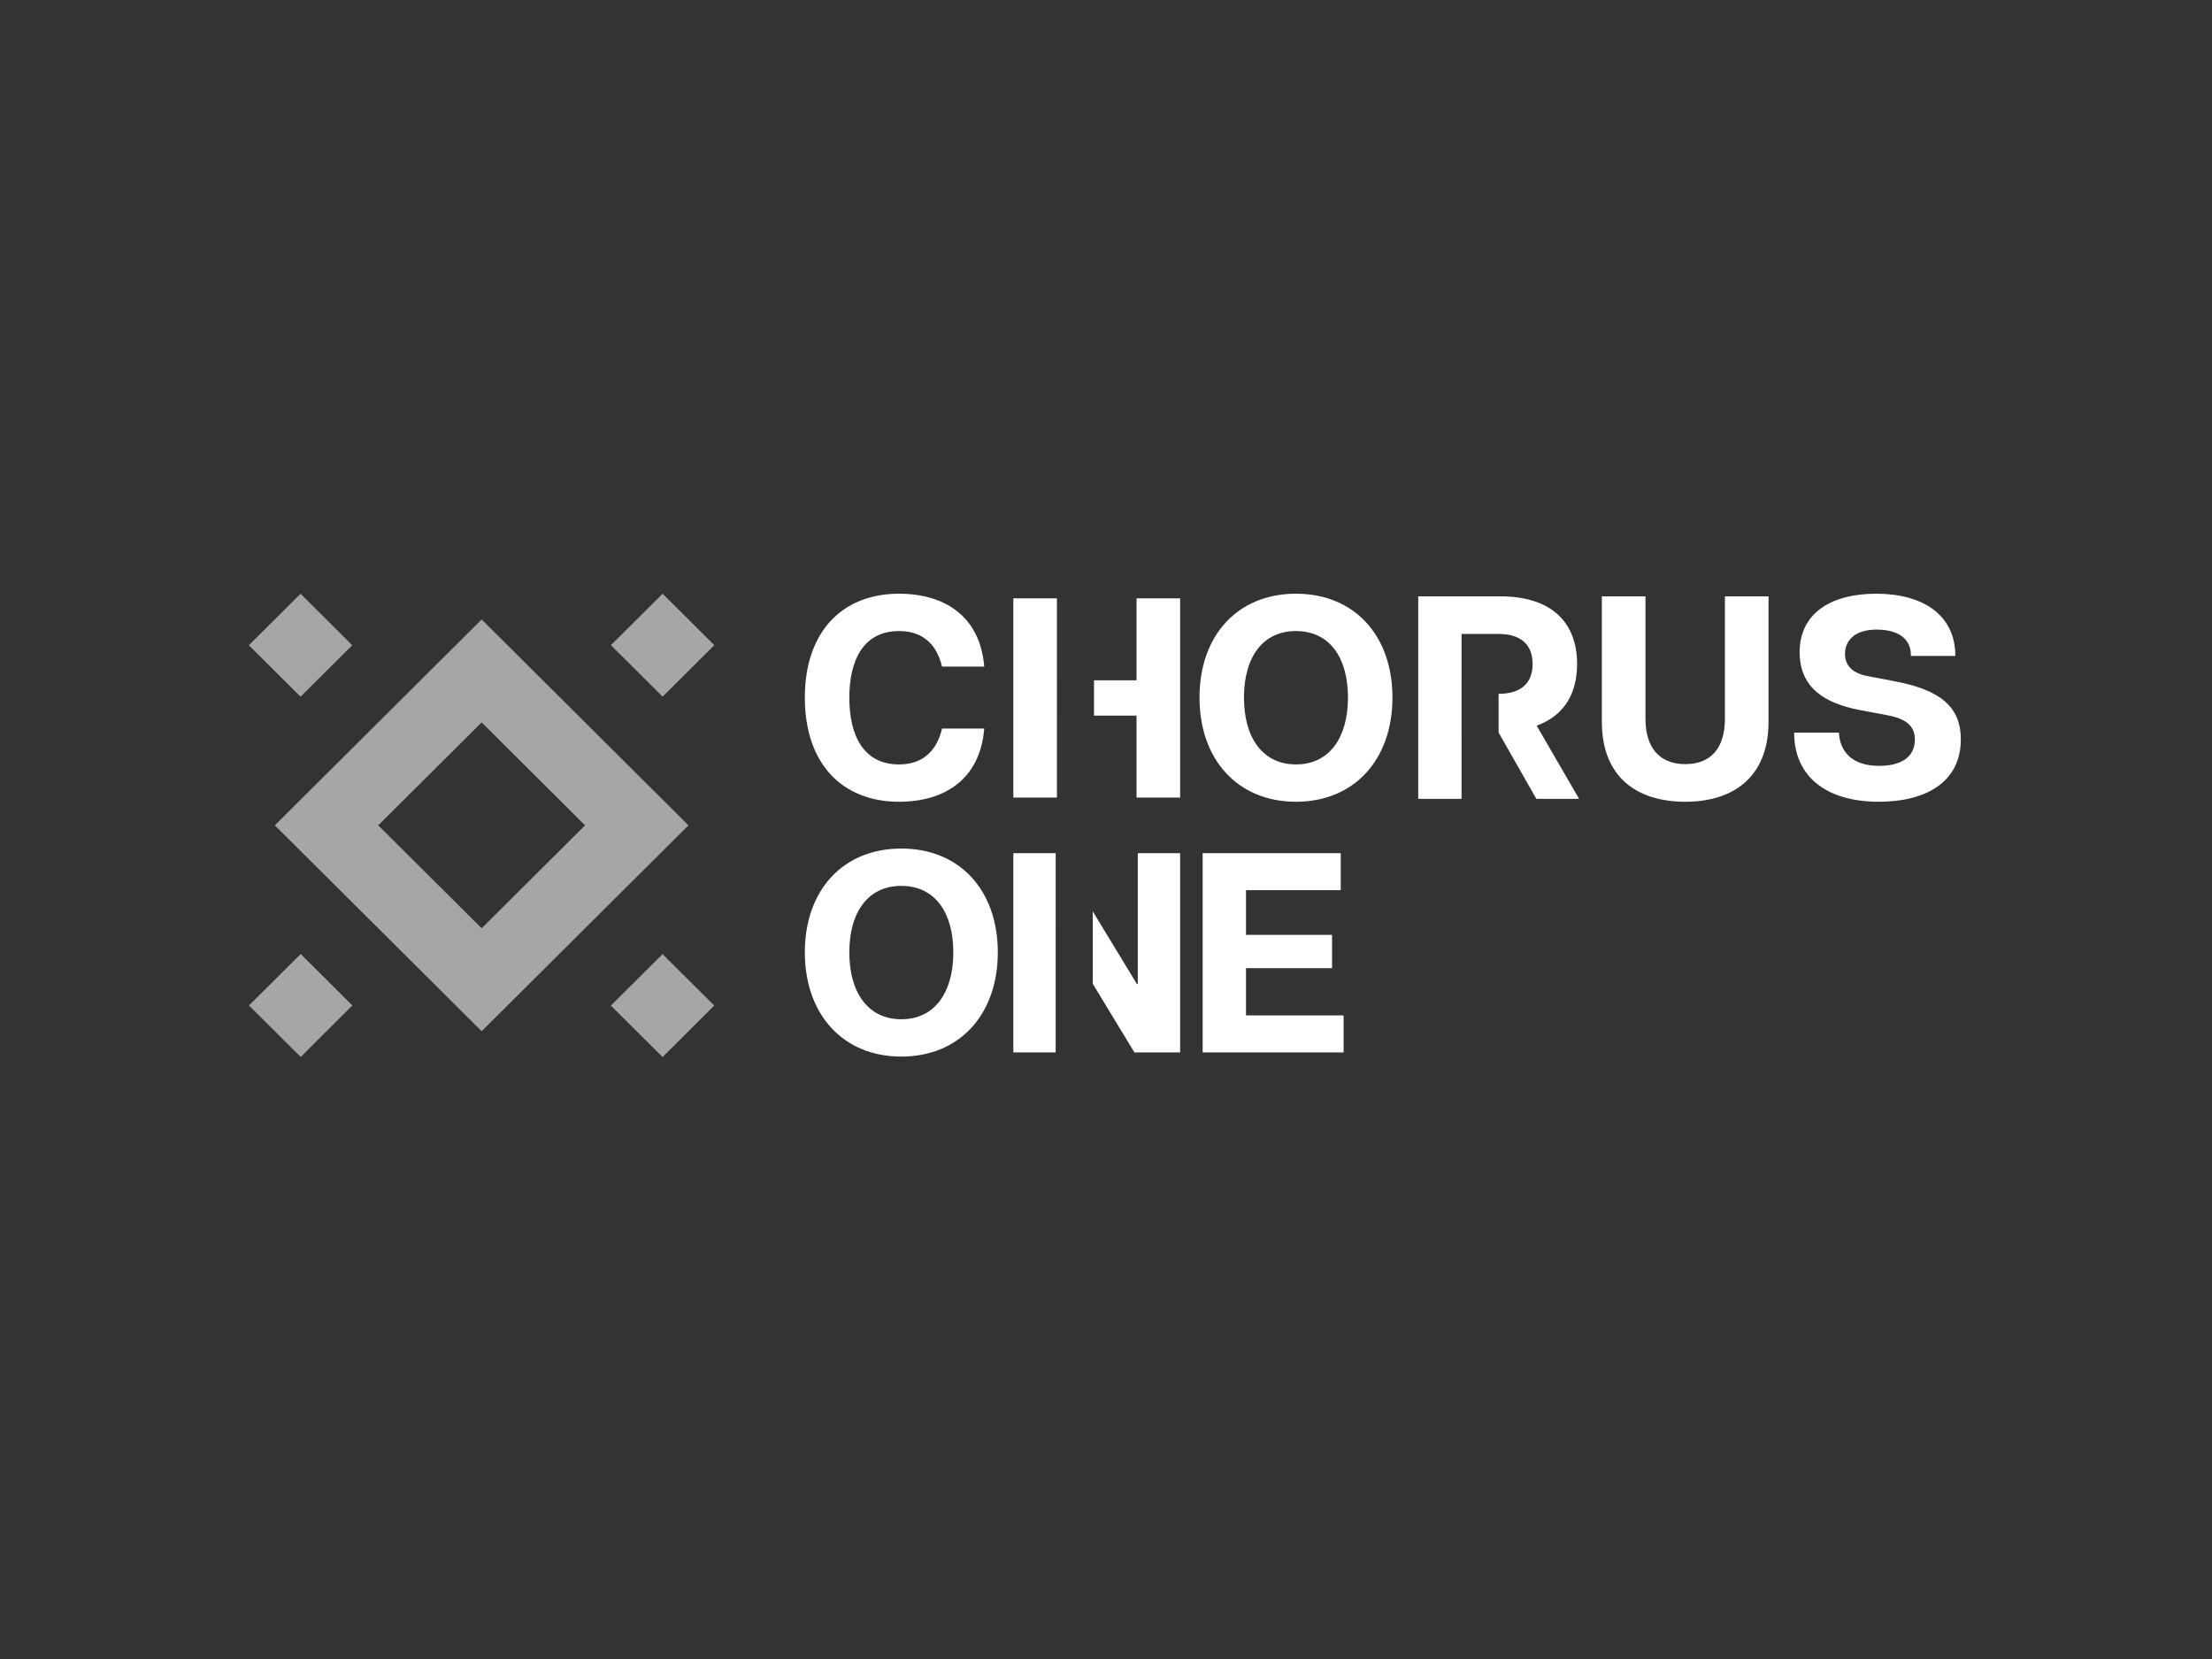
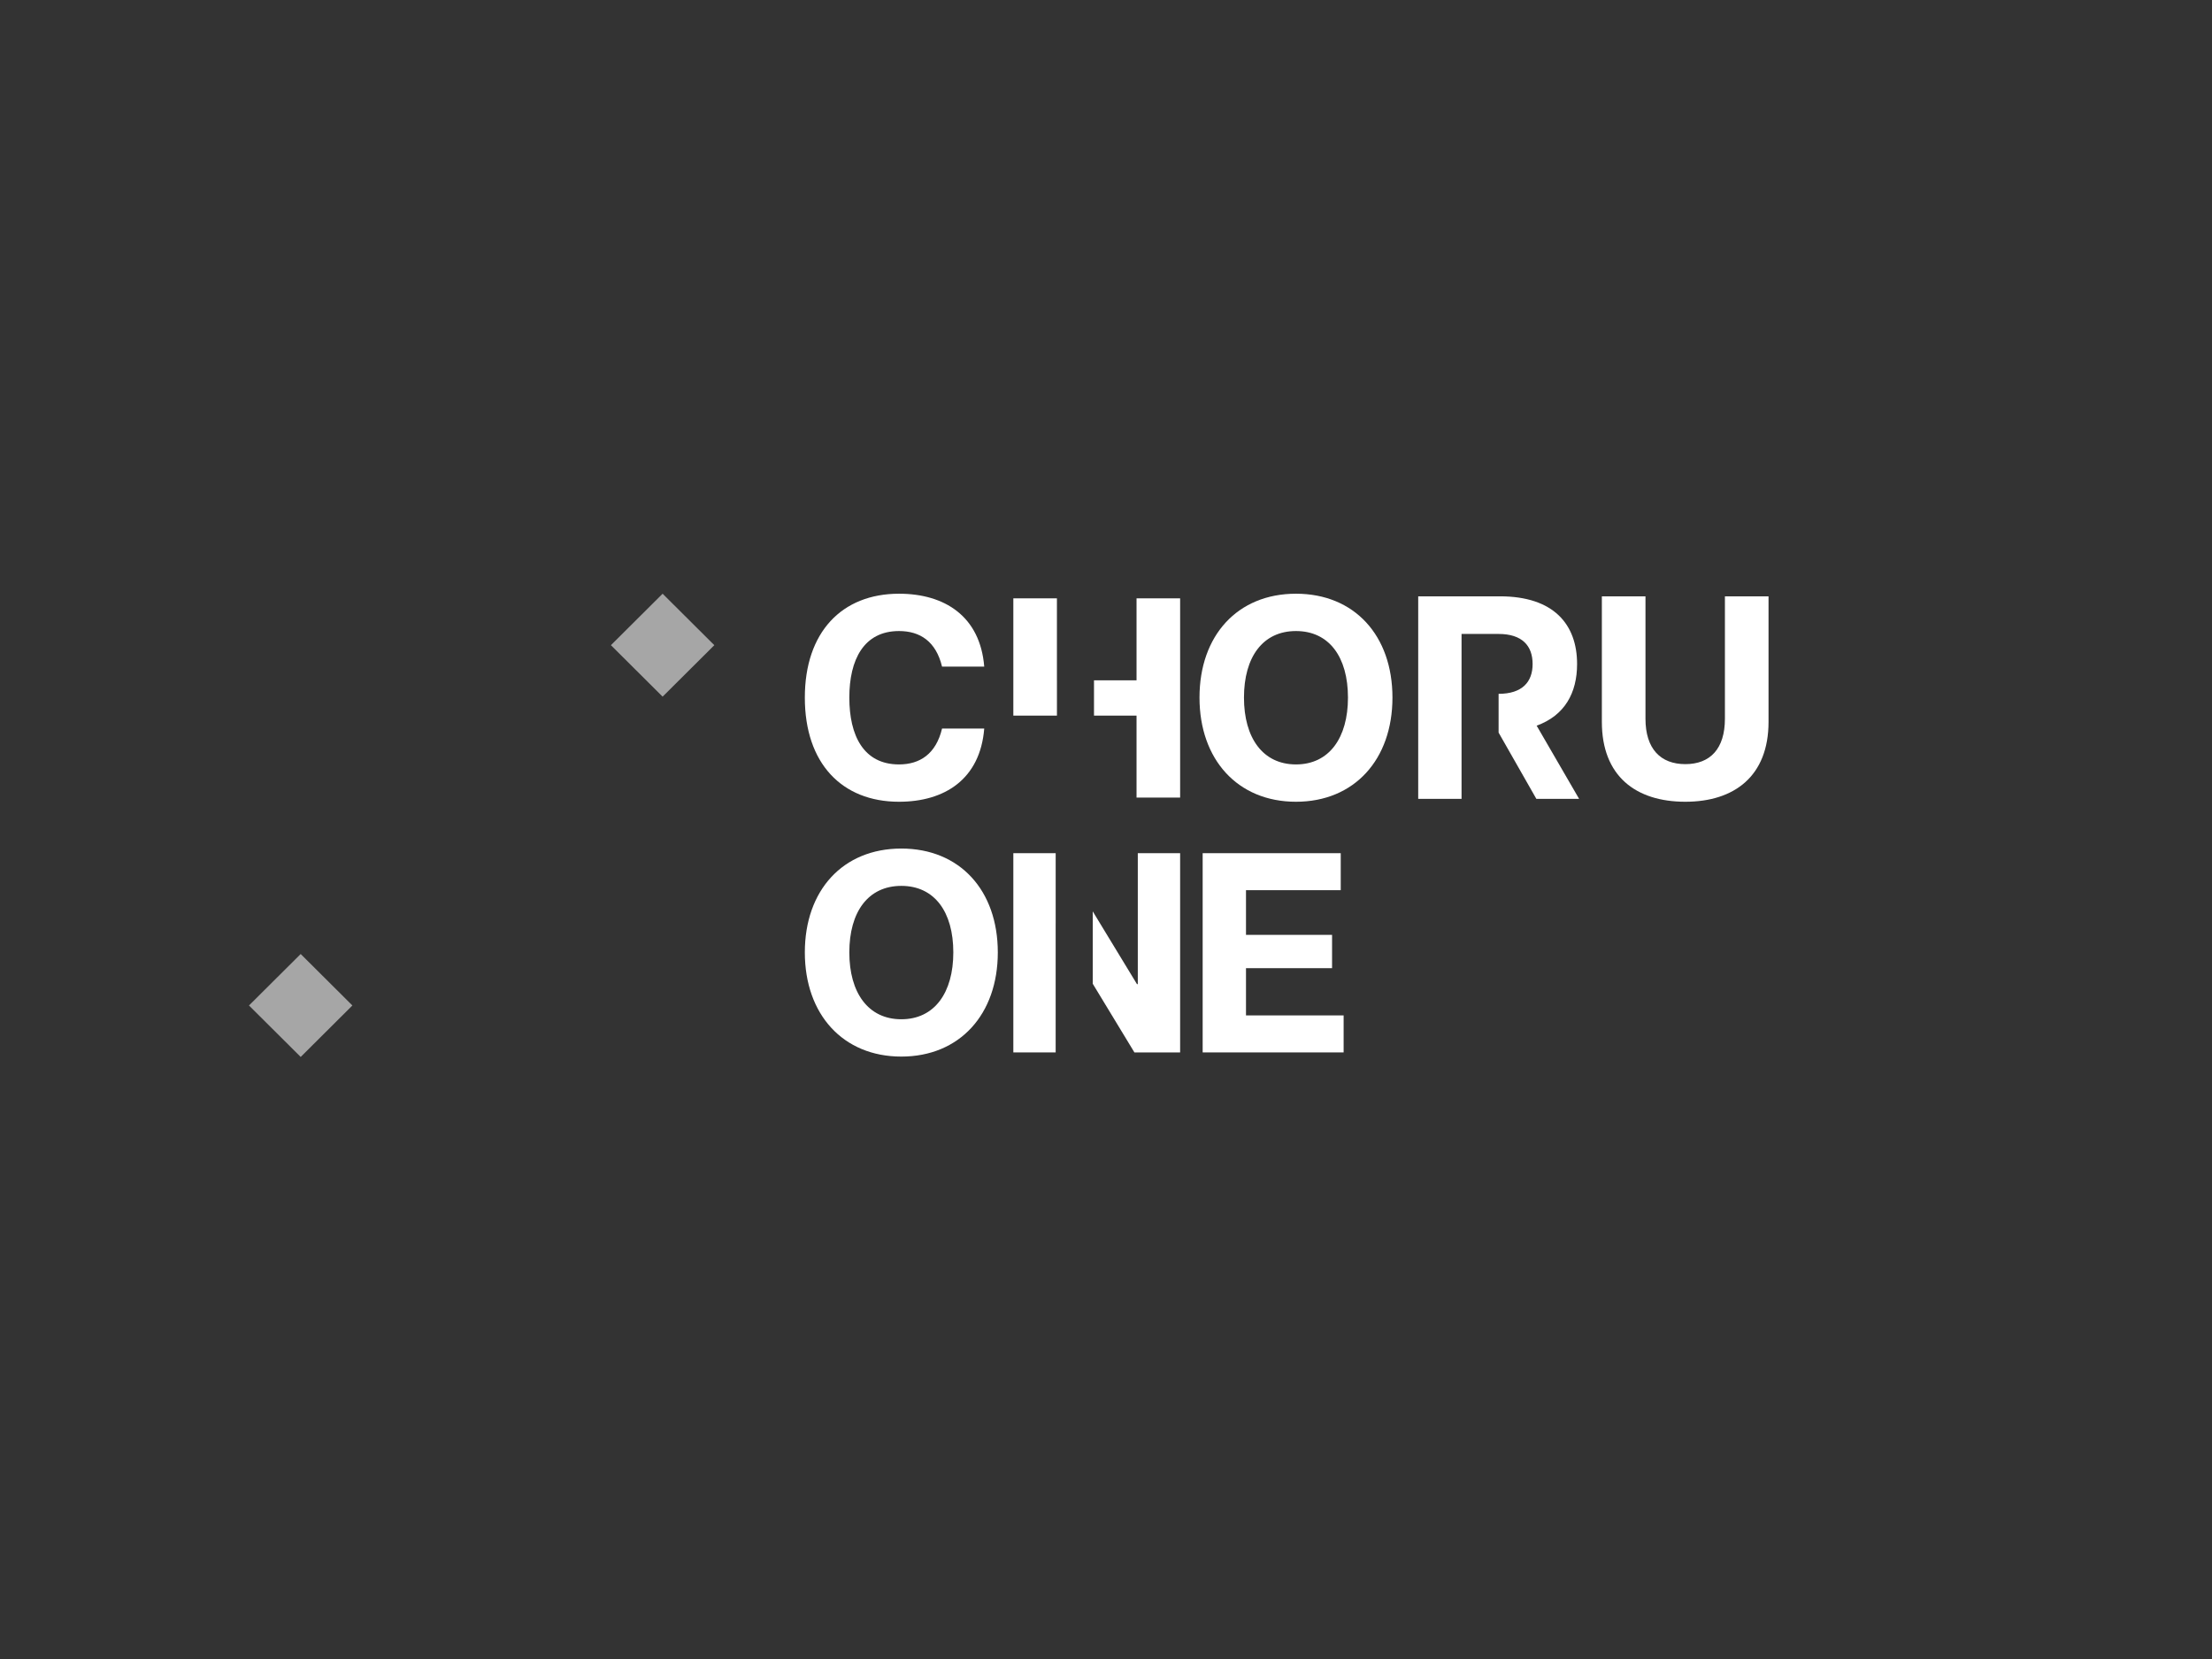
<svg xmlns="http://www.w3.org/2000/svg" width="160" height="120" viewBox="0 0 160 120" fill="none">
  <rect x="0" y="0" width="160" height="120" fill="#333333" stroke="none" />
  <g clip-path="url(#clip0_4046_31384)">
    <path d="M65.028 57.993C68.329 57.993 70.899 56.36 71.192 52.698H68.141C67.702 54.54 66.532 55.293 65.028 55.293C62.458 55.293 61.434 53.2 61.434 50.459C61.434 47.717 62.479 45.645 65.028 45.645C66.553 45.645 67.702 46.398 68.141 48.219H71.192C70.899 44.578 68.329 42.945 65.028 42.945C60.891 42.945 58.216 45.729 58.216 50.459C58.216 55.209 60.891 57.993 65.028 57.993Z" fill="white" />
    <path d="M93.741 57.993C97.962 57.993 100.72 54.937 100.72 50.459C100.72 45.959 97.962 42.945 93.741 42.945C89.521 42.945 86.763 45.959 86.763 50.459C86.763 54.937 89.521 57.993 93.741 57.993ZM93.741 55.293C91.338 55.293 89.98 53.368 89.98 50.459C89.98 47.529 91.338 45.645 93.741 45.645C96.144 45.645 97.502 47.529 97.502 50.459C97.502 53.368 96.144 55.293 93.741 55.293Z" fill="white" />
    <path d="M121.905 57.993C125.458 57.993 127.923 56.13 127.923 52.217V43.134H124.768V51.986C124.768 54.163 123.702 55.272 121.905 55.272C120.108 55.272 119.022 54.163 119.022 51.986V43.134H115.867V52.217C115.867 56.13 118.311 57.993 121.905 57.993Z" fill="white" />
-     <path d="M135.898 57.993C139.22 57.993 141.832 56.633 141.832 53.472C141.832 51.254 140.515 49.935 137.088 49.287L135.124 48.91C133.808 48.68 133.453 47.968 133.453 47.298C133.453 46.398 134.08 45.54 135.751 45.54C137.172 45.54 138.259 46.126 138.217 47.445H141.434C141.434 44.452 139.053 42.945 135.71 42.945C132.429 42.945 130.173 44.368 130.173 47.173C130.173 49.831 132.116 50.877 134.414 51.338L136.524 51.735C137.841 51.986 138.509 52.489 138.509 53.493C138.509 54.686 137.611 55.398 135.918 55.398C133.913 55.398 133.077 54.309 133.014 52.991H129.775C129.775 56.214 132.158 57.993 135.898 57.993Z" fill="white" />
    <path d="M82.209 43.28V49.209H79.132V51.762H82.209V57.691H85.362V43.28H82.209Z" fill="white" />
-     <path d="M76.45 49.209H76.451V51.762H76.45V57.691H73.297V43.28H76.45V49.209Z" fill="white" />
+     <path d="M76.45 49.209H76.451V51.762H76.45H73.297V43.28H76.45V49.209Z" fill="white" />
    <path fill-rule="evenodd" clip-rule="evenodd" d="M97.188 76.124H86.992V61.713H96.979V64.389H90.126V67.621H96.352V70.03H90.126V73.447H97.188V76.124Z" fill="white" />
    <path d="M65.195 76.425C69.416 76.425 72.174 73.37 72.174 68.891C72.174 64.392 69.416 61.378 65.195 61.378C60.974 61.378 58.216 64.392 58.216 68.891C58.216 73.37 60.974 76.425 65.195 76.425ZM65.195 73.726C62.792 73.726 61.434 71.8 61.434 68.891C61.434 65.961 62.792 64.078 65.195 64.078C67.598 64.078 68.956 65.961 68.956 68.891C68.956 71.8 67.598 73.726 65.195 73.726Z" fill="white" />
    <path fill-rule="evenodd" clip-rule="evenodd" d="M18.009 72.729L21.75 76.452L25.489 72.729L21.75 69.006L18.009 72.729Z" fill="#A6A6A6" />
    <path fill-rule="evenodd" clip-rule="evenodd" d="M51.669 46.668L47.929 42.945L44.189 46.668L47.929 50.391L51.669 46.668Z" fill="#A6A6A6" />
-     <path fill-rule="evenodd" clip-rule="evenodd" d="M38.579 63.422L34.839 67.145L31.099 63.422L27.359 59.699L31.099 55.976L34.839 52.253L38.579 55.976L42.319 59.699L38.579 63.422ZM49.799 59.699L46.059 55.976L42.319 52.253L38.579 48.53L34.839 44.807L31.099 48.53L27.359 52.253L23.619 55.976L19.879 59.699L23.619 63.422L27.359 67.145L31.099 70.868L34.839 74.591L38.579 70.868L42.319 67.145L46.059 63.422L49.799 59.699Z" fill="#A6A6A6" />
-     <path fill-rule="evenodd" clip-rule="evenodd" d="M44.185 72.736L47.925 76.459L51.664 72.736L47.925 69.013L44.185 72.736Z" fill="#A6A6A6" />
-     <path fill-rule="evenodd" clip-rule="evenodd" d="M25.48 46.671L21.74 42.948L18 46.671L21.74 50.394L25.48 46.671Z" fill="#A6A6A6" />
    <path d="M76.36 61.713H73.297V76.124H76.359V66.839H76.36V61.713Z" fill="white" />
    <path d="M79.041 71.157L82.055 76.124H85.362V61.713H82.3V71.183H82.239L79.041 65.922V71.157Z" fill="white" />
    <path d="M111.15 52.489L114.221 57.784H111.129L108.398 52.991V50.187C110.107 50.185 110.858 49.327 110.858 48.031C110.858 46.712 110.105 45.855 108.392 45.855H105.718V49.124H105.717V53.269H105.718V57.784H102.583V43.134H108.497C112.383 43.134 114.075 45.164 114.075 48.031C114.075 50.124 113.177 51.756 111.15 52.489Z" fill="white" />
  </g>
  <defs>
    <clipPath id="clip0_4046_31384">
      <rect width="124" height="33.514" fill="white" transform="translate(18 42.945)" />
    </clipPath>
  </defs>
</svg>